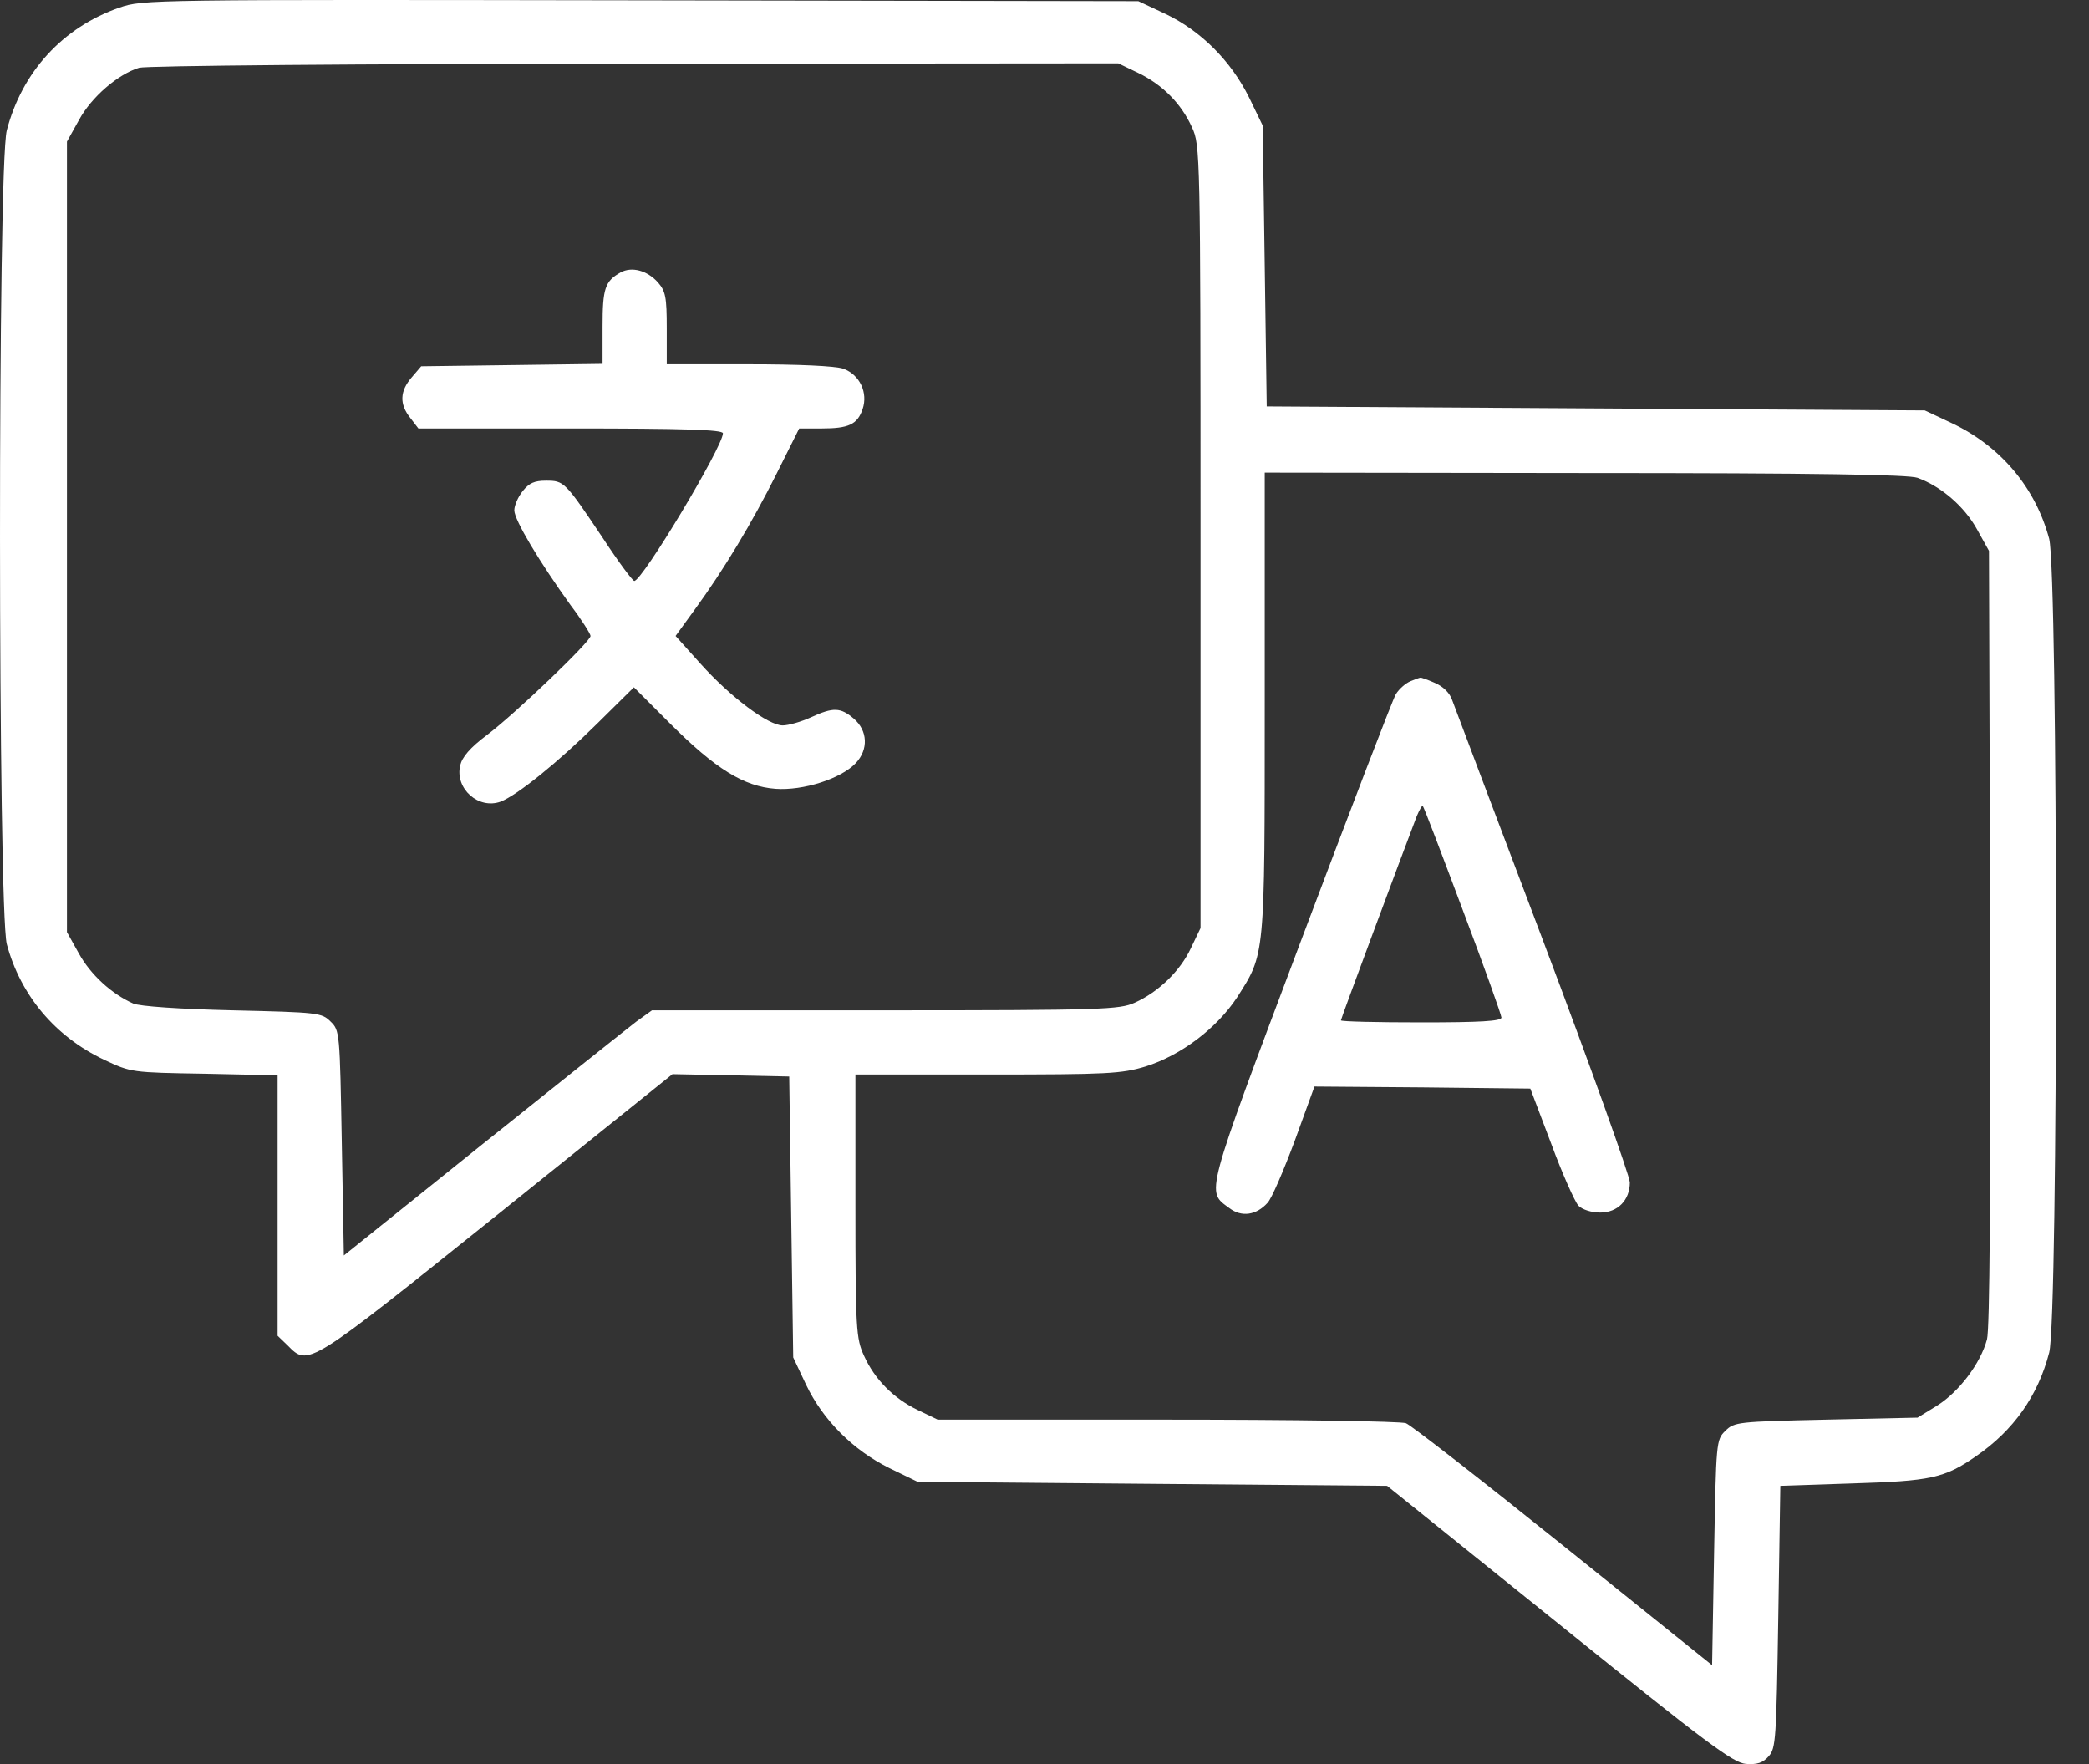
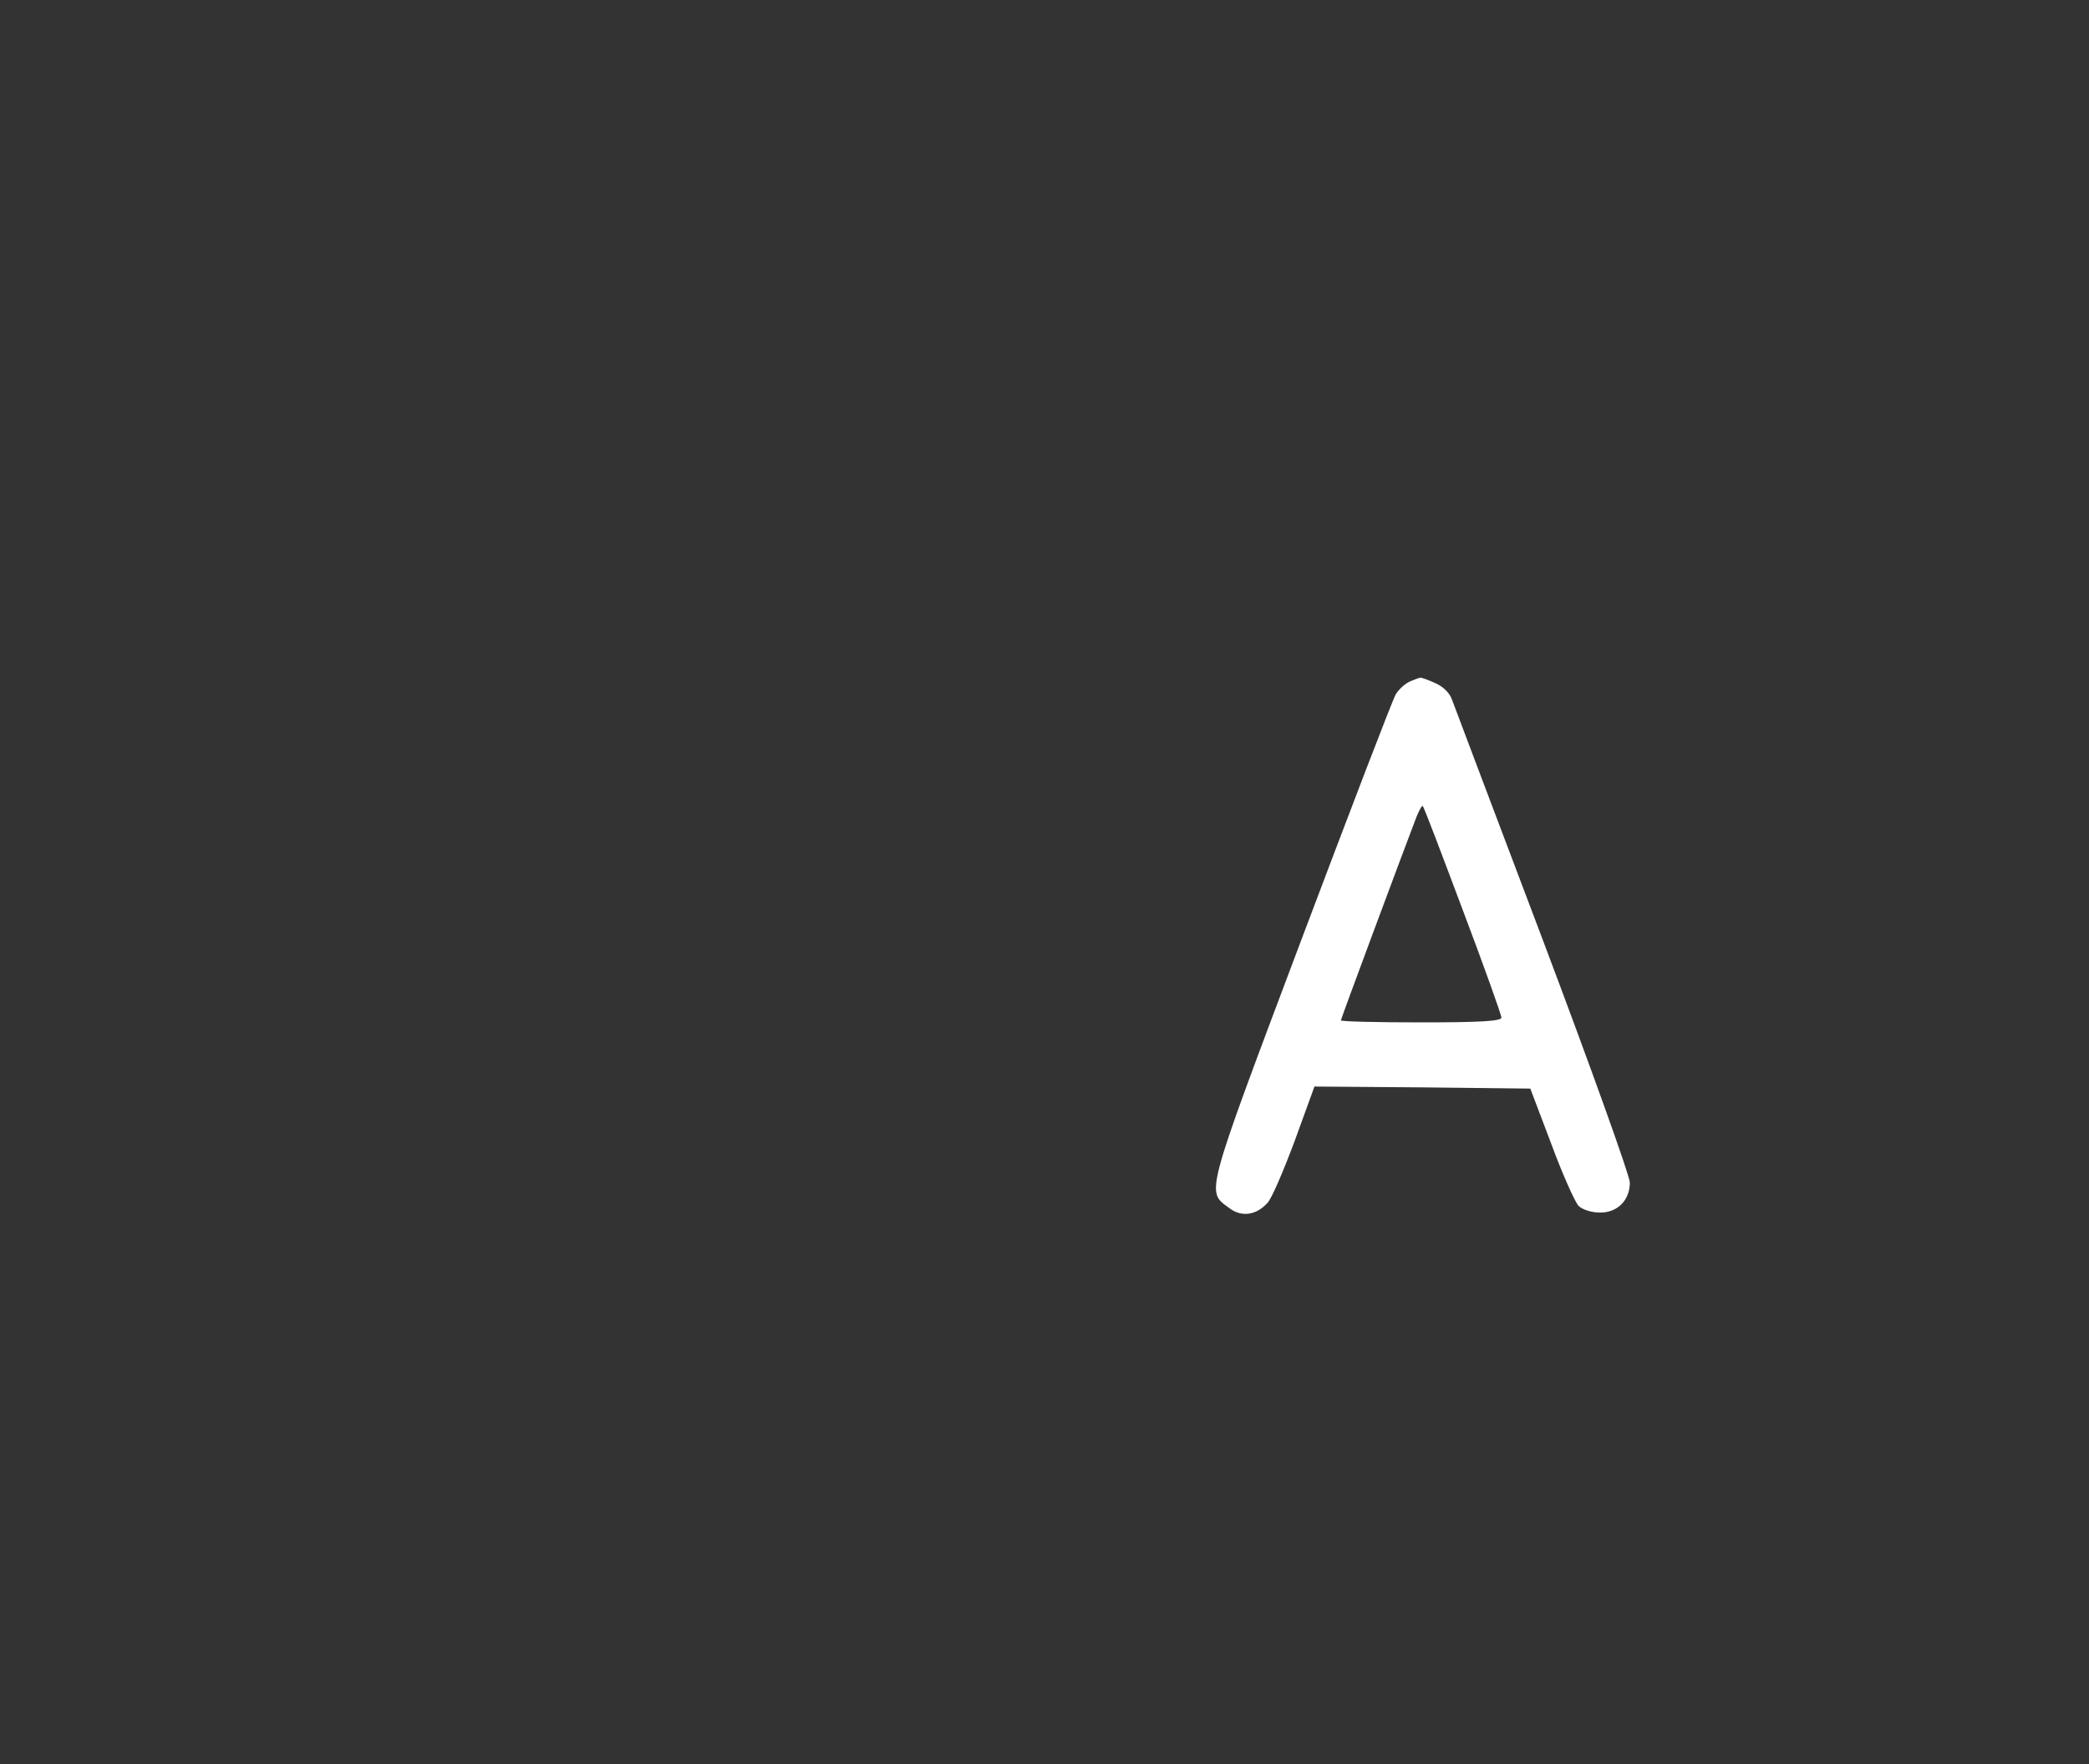
<svg xmlns="http://www.w3.org/2000/svg" width="45" height="38" viewBox="0 0 45 38" fill="none">
  <rect x="0" y="0" width="45" height="38" fill="#333333" stroke="none" />
-   <path d="M2.575 0.163C1.356 0.586 0.474 1.546 0.146 2.808C-0.053 3.56 -0.044 19.576 0.146 20.337C0.44 21.435 1.183 22.325 2.238 22.826C2.825 23.103 2.834 23.103 4.407 23.129L5.98 23.163V25.964V28.773L6.196 28.981C6.646 29.439 6.62 29.447 10.708 26.172L14.486 23.138L15.748 23.163L17.001 23.189L17.044 26.215L17.087 29.24L17.364 29.828C17.727 30.588 18.375 31.237 19.162 31.626L19.767 31.919L24.823 31.963L29.88 32.006L33.588 34.988C36.769 37.555 37.331 37.97 37.607 37.996C37.849 38.013 37.97 37.979 38.1 37.832C38.255 37.659 38.264 37.469 38.307 34.824L38.351 32.006L39.906 31.954C41.592 31.902 41.886 31.842 42.569 31.366C43.373 30.813 43.9 30.07 44.142 29.136C44.341 28.384 44.332 12.368 44.142 11.607C43.848 10.509 43.105 9.619 42.05 9.118L41.462 8.841L34.374 8.798L27.287 8.755L27.244 5.729L27.2 2.704L26.907 2.099C26.517 1.312 25.869 0.664 25.109 0.301L24.521 0.025L13.803 0.007C3.206 -0.01 3.076 -0.01 2.575 0.163ZM24.521 1.572C25.039 1.822 25.446 2.229 25.679 2.747C25.852 3.128 25.861 3.275 25.861 11.564V19.991L25.653 20.424C25.428 20.907 24.962 21.366 24.443 21.599C24.115 21.746 23.76 21.763 19.067 21.763H14.045L13.708 22.005C13.526 22.144 12.031 23.336 10.389 24.65L7.407 27.044L7.363 24.624C7.32 22.247 7.32 22.195 7.121 22.005C6.931 21.815 6.862 21.806 5.004 21.763C3.889 21.737 2.998 21.677 2.869 21.616C2.402 21.409 1.952 20.994 1.702 20.544L1.442 20.078V11.564V3.05L1.702 2.583C1.97 2.09 2.54 1.598 2.998 1.459C3.145 1.416 7.649 1.373 13.673 1.373L24.089 1.364L24.521 1.572ZM41.307 10.293C41.825 10.483 42.318 10.915 42.586 11.4L42.845 11.866L42.871 20.19C42.88 25.722 42.862 28.626 42.802 28.851C42.664 29.37 42.197 29.983 41.73 30.277L41.307 30.537L39.336 30.58C37.426 30.623 37.357 30.632 37.166 30.822C36.968 31.012 36.968 31.064 36.924 33.441L36.881 35.87L33.683 33.302C31.928 31.893 30.398 30.701 30.286 30.657C30.174 30.614 27.857 30.58 25.143 30.58H20.199L19.767 30.372C19.248 30.122 18.842 29.715 18.609 29.197C18.444 28.834 18.427 28.635 18.427 25.973V23.146H21.271C23.873 23.146 24.158 23.129 24.676 22.973C25.446 22.731 26.206 22.152 26.647 21.487C27.252 20.536 27.244 20.666 27.244 15.134V10.181L34.141 10.19C39.189 10.19 41.108 10.224 41.307 10.293Z" fill="white" />
-   <path d="M13.369 5.868C13.032 6.058 12.98 6.213 12.98 7.034V7.838L11.027 7.864L9.073 7.89L8.866 8.132C8.615 8.426 8.598 8.703 8.84 9.005L9.013 9.23H12.298C14.735 9.23 15.573 9.256 15.573 9.334C15.573 9.619 13.836 12.514 13.663 12.514C13.629 12.514 13.318 12.1 12.98 11.581C12.168 10.371 12.151 10.354 11.762 10.354C11.511 10.354 11.399 10.405 11.26 10.578C11.157 10.708 11.079 10.889 11.079 10.993C11.079 11.201 11.623 12.108 12.289 13.033C12.531 13.353 12.721 13.655 12.721 13.699C12.721 13.82 11.105 15.367 10.5 15.825C10.119 16.11 9.955 16.309 9.912 16.491C9.8 16.992 10.309 17.441 10.785 17.268C11.139 17.13 12.012 16.43 12.868 15.583L13.655 14.805L14.432 15.583C15.418 16.568 16.023 16.94 16.706 16.992C17.302 17.035 18.115 16.776 18.434 16.439C18.711 16.145 18.694 15.739 18.391 15.479C18.106 15.237 17.951 15.229 17.466 15.453C17.259 15.548 16.982 15.626 16.861 15.626C16.55 15.626 15.738 15.021 15.081 14.287L14.553 13.699L14.968 13.128C15.591 12.273 16.196 11.27 16.732 10.198L17.216 9.23H17.7C18.279 9.23 18.469 9.144 18.581 8.815C18.703 8.461 18.521 8.072 18.167 7.942C17.985 7.882 17.207 7.847 16.127 7.847H14.363V7.078C14.363 6.395 14.337 6.274 14.173 6.084C13.94 5.824 13.611 5.738 13.369 5.868Z" fill="white" />
  <path d="M30.381 14.675C30.277 14.719 30.139 14.84 30.069 14.952C30 15.064 29.084 17.459 28.021 20.276C25.929 25.834 25.981 25.653 26.482 26.024C26.742 26.223 27.061 26.18 27.303 25.912C27.39 25.826 27.649 25.221 27.891 24.572L28.315 23.405L30.64 23.423L32.965 23.449L33.414 24.633C33.656 25.29 33.924 25.886 34.002 25.973C34.089 26.059 34.287 26.12 34.469 26.12C34.849 26.12 35.109 25.852 35.109 25.471C35.109 25.333 34.27 22.991 33.242 20.268C32.213 17.554 31.331 15.211 31.279 15.073C31.228 14.926 31.089 14.788 30.908 14.71C30.752 14.641 30.605 14.589 30.597 14.598C30.579 14.598 30.484 14.632 30.381 14.675ZM31.513 19.611C31.971 20.821 32.343 21.867 32.343 21.919C32.343 21.997 31.876 22.023 30.614 22.023C29.663 22.023 28.885 22.005 28.885 21.979C28.885 21.945 30.173 18.487 30.519 17.58C30.579 17.441 30.631 17.346 30.648 17.364C30.674 17.381 31.055 18.392 31.513 19.611Z" fill="white" />
</svg>